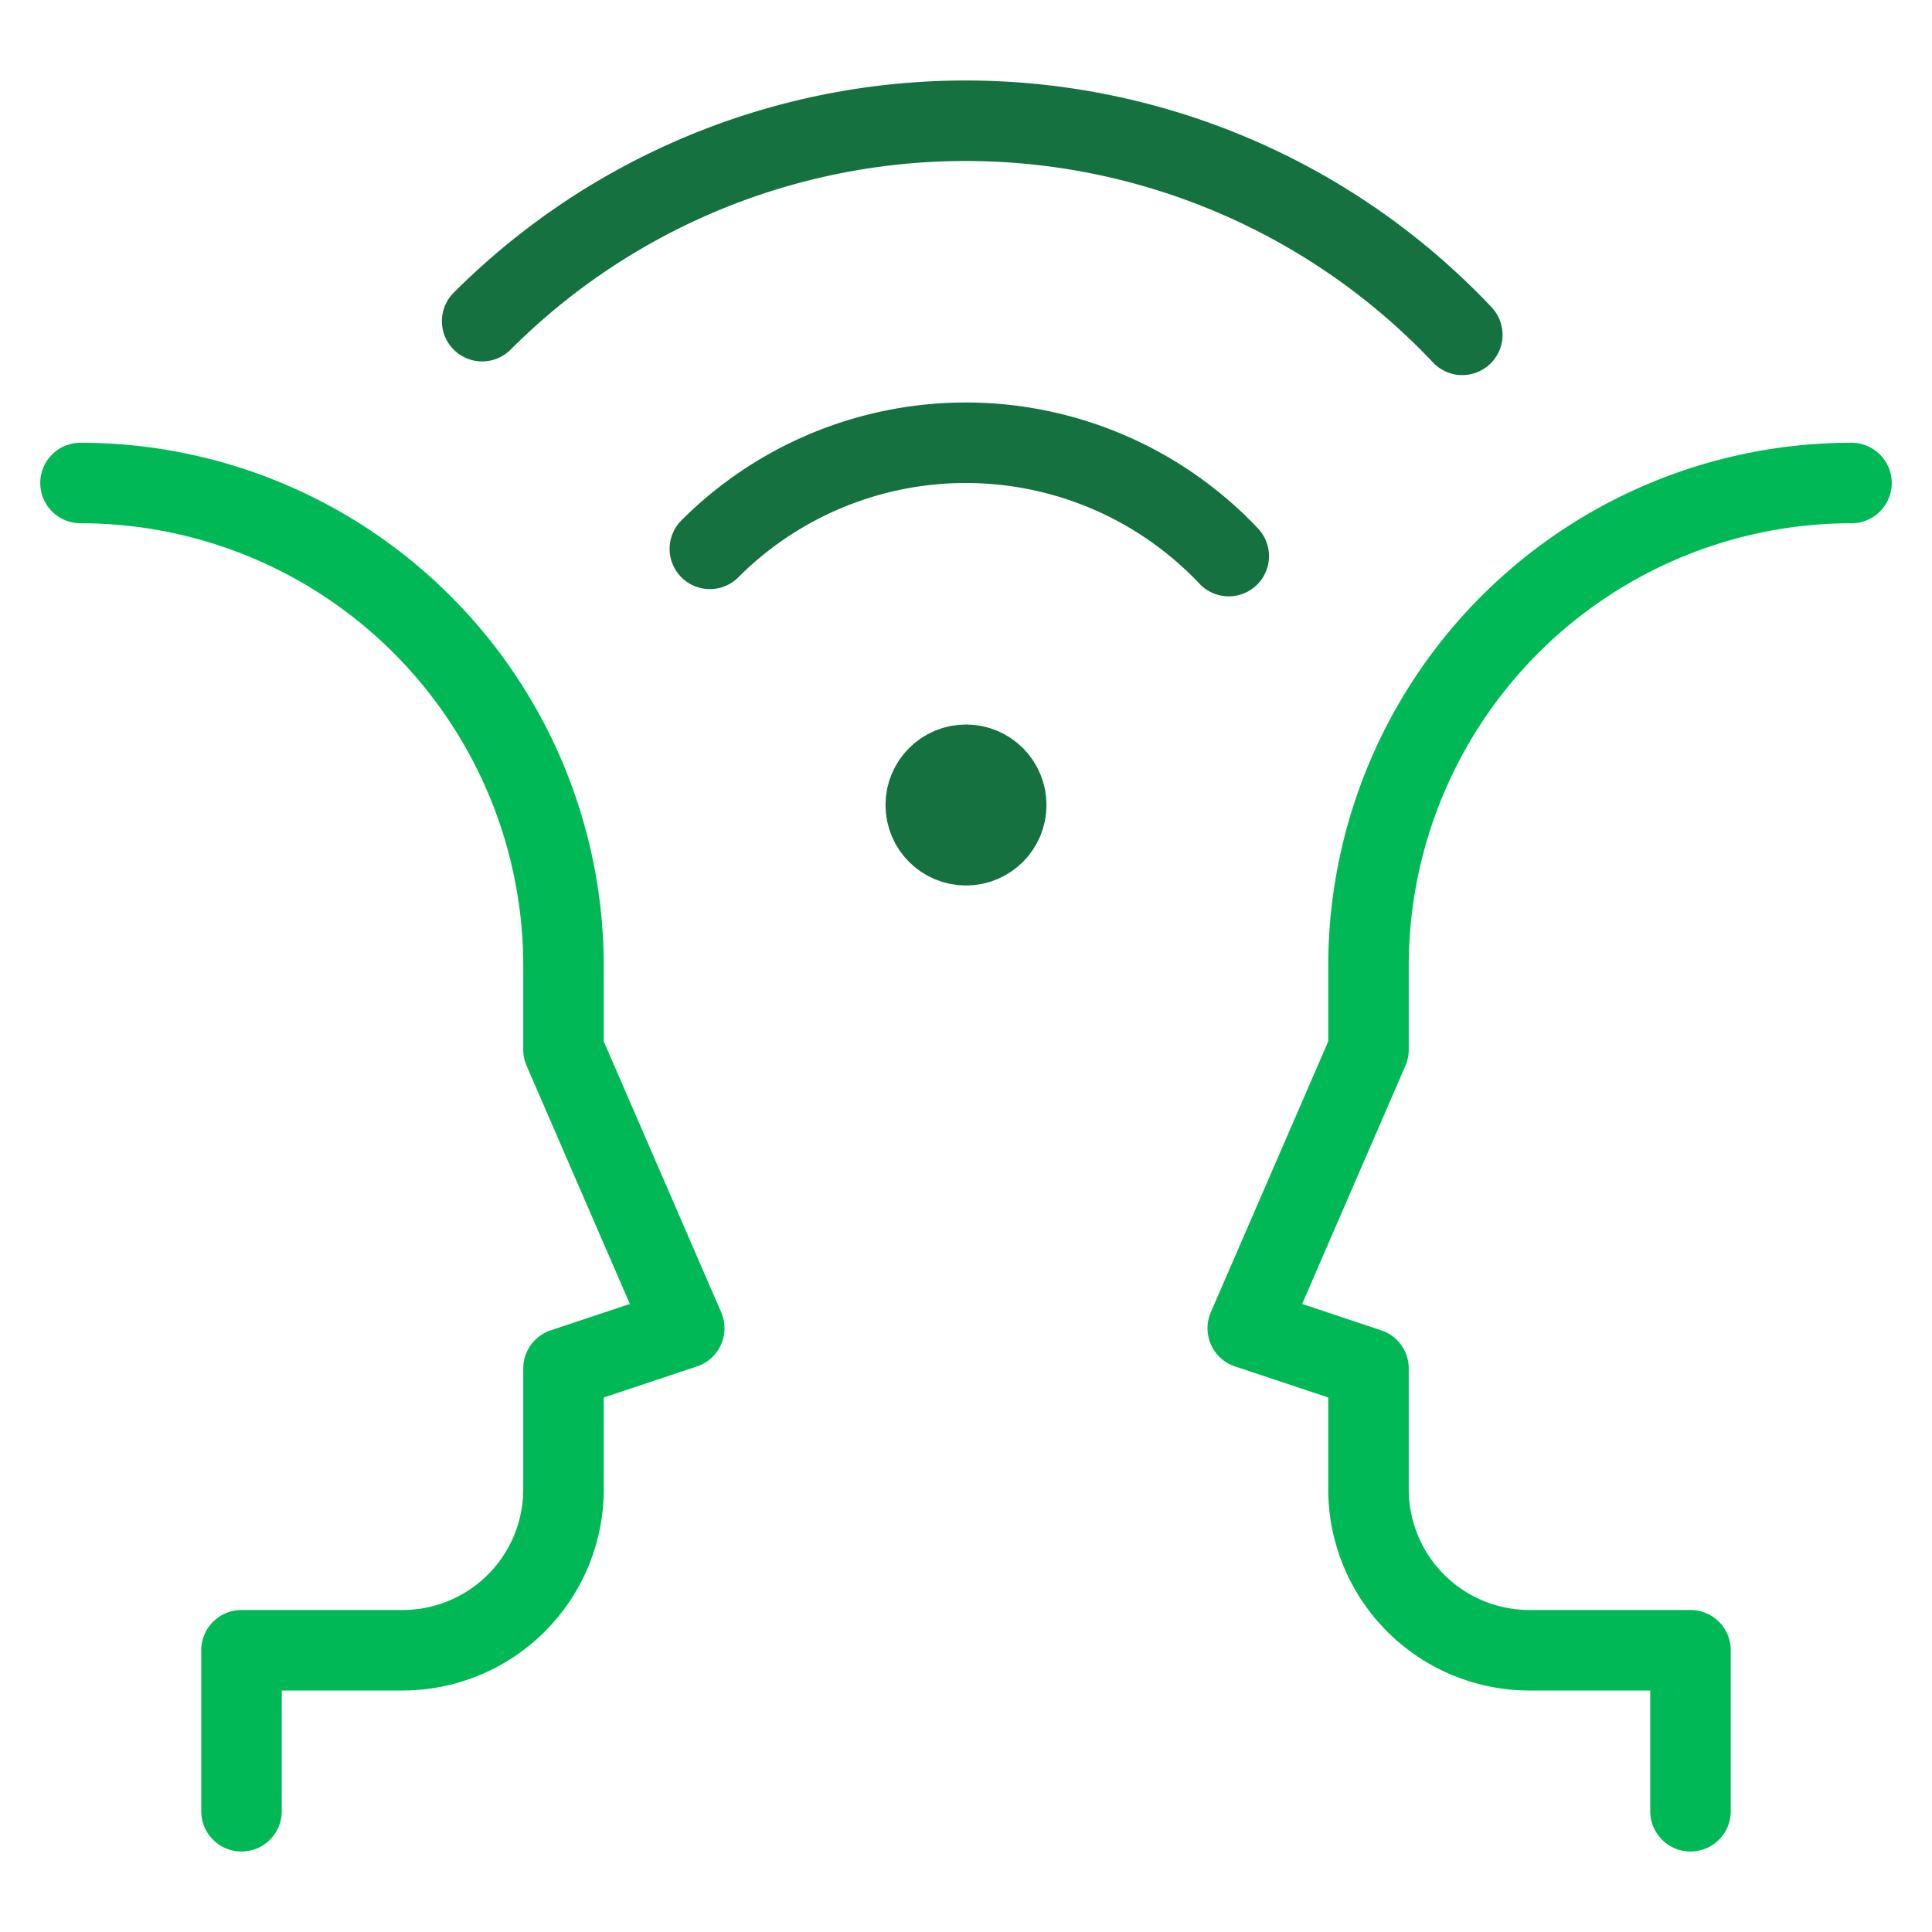
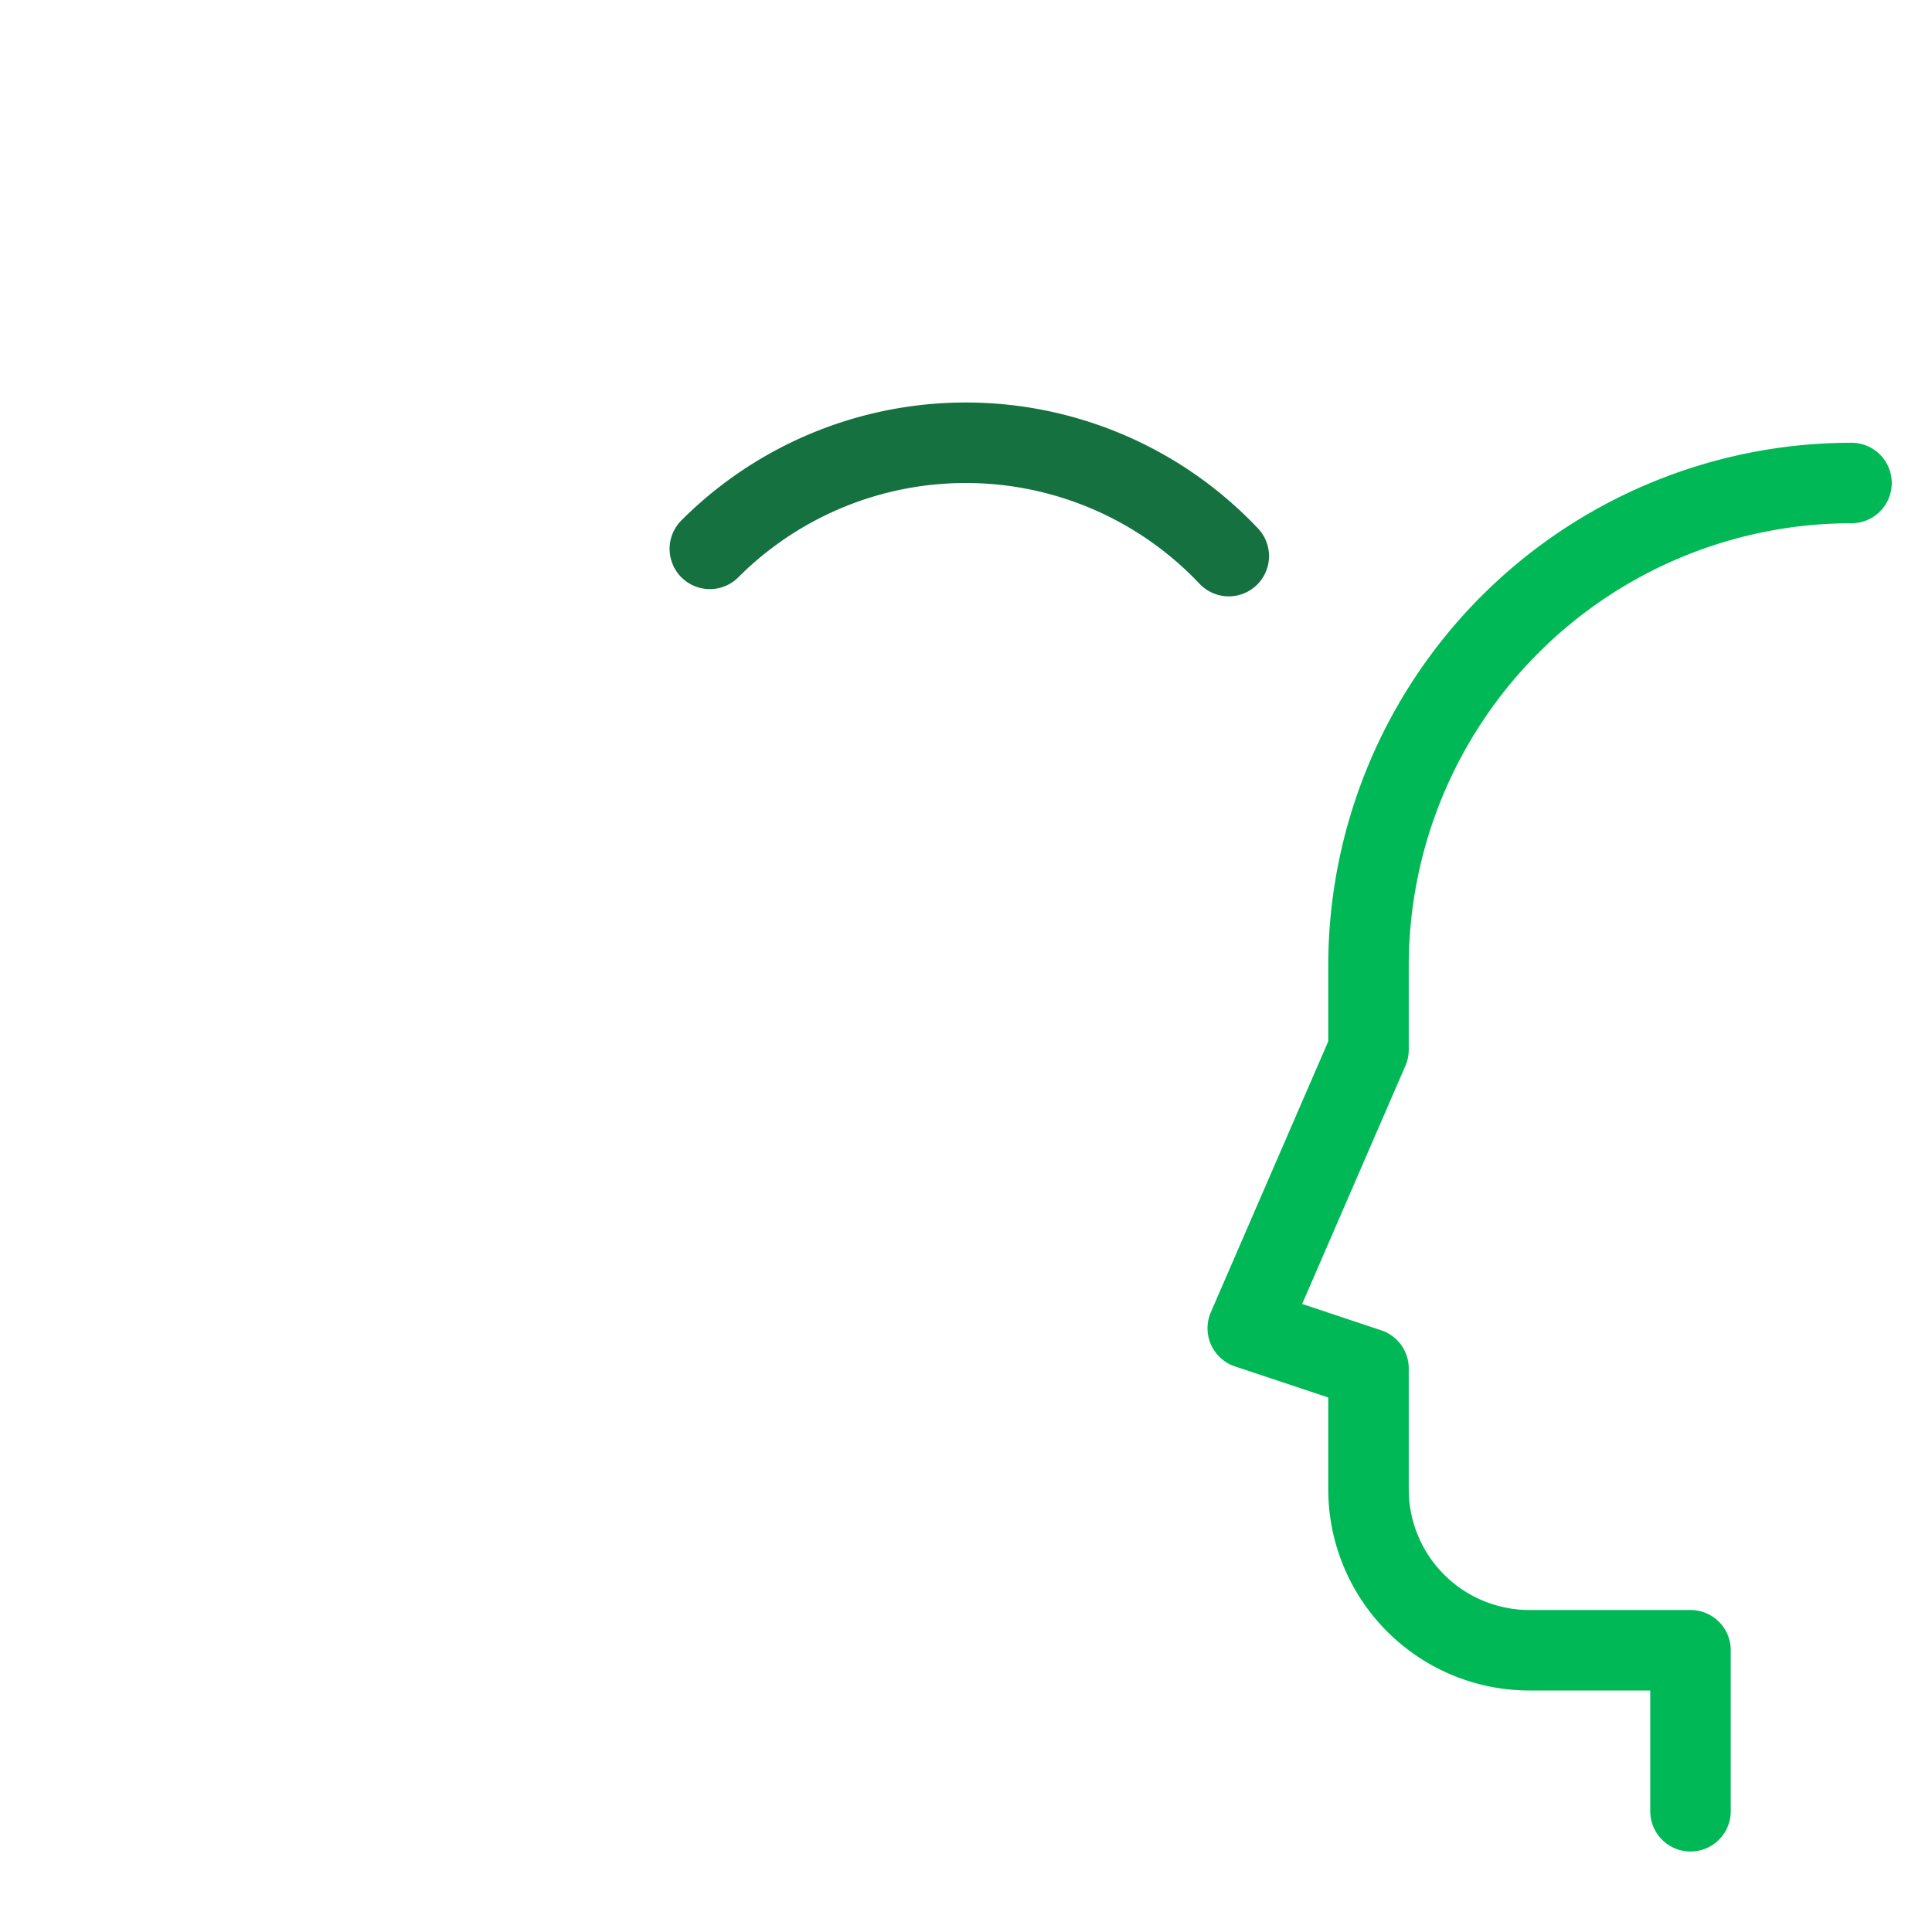
<svg xmlns="http://www.w3.org/2000/svg" height="48" width="48" viewBox="0 0 48 48">
  <title>interview</title>
  <g stroke-linecap="round" stroke-width="2" fill="none" stroke="#00b956" stroke-linejoin="round" class="nc-icon-wrapper">
-     <path d="M2,12A12,12,0,0,1,14,24v2.08L17,33l-3,1v3a4,4,0,0,1-4,4H6v4" />
    <path d="M42,45V41H38a4,4,0,0,1-4-4V34l-3-1,3-6.92V24A12,12,0,0,1,46,12" />
-     <circle cx="24" cy="20" r="1" stroke="#15713f" />
    <path d="M30.528,13.816a8.987,8.987,0,0,0-12.892-.18" stroke="#15713f" />
-     <path d="M36.33,8.319a16.975,16.975,0,0,0-24.351-.34" stroke="#15713f" />
  </g>
</svg>